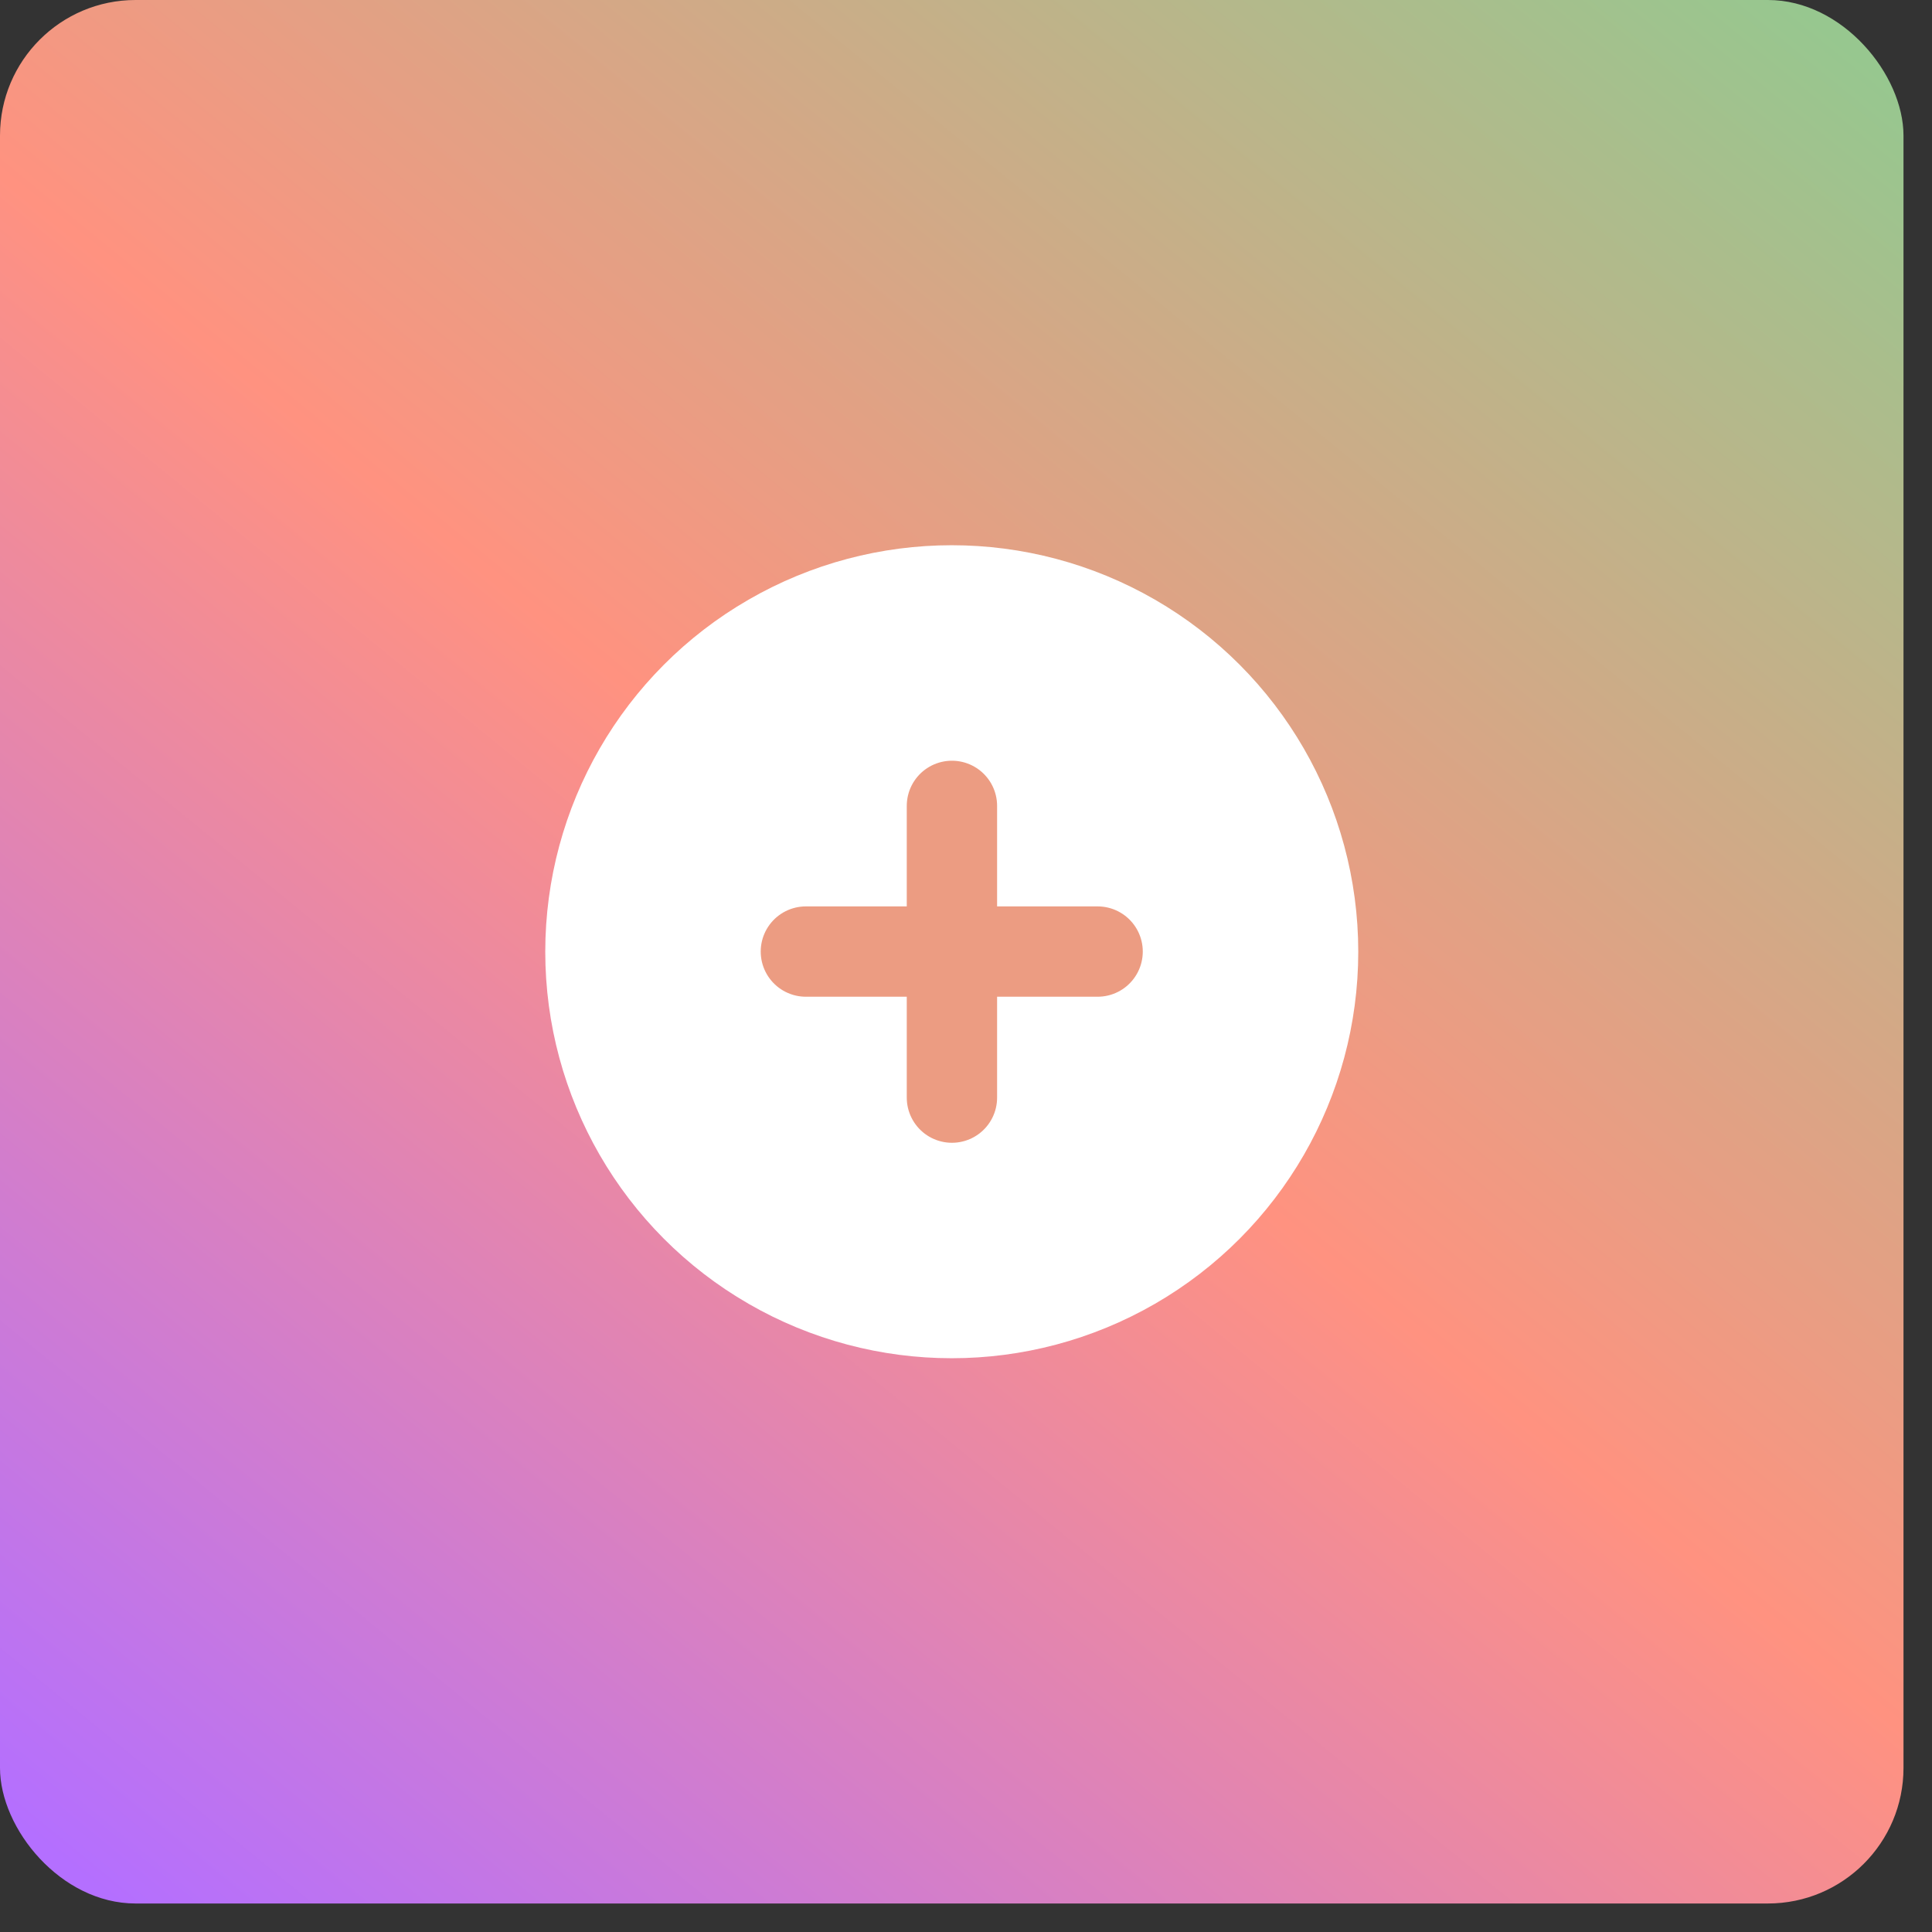
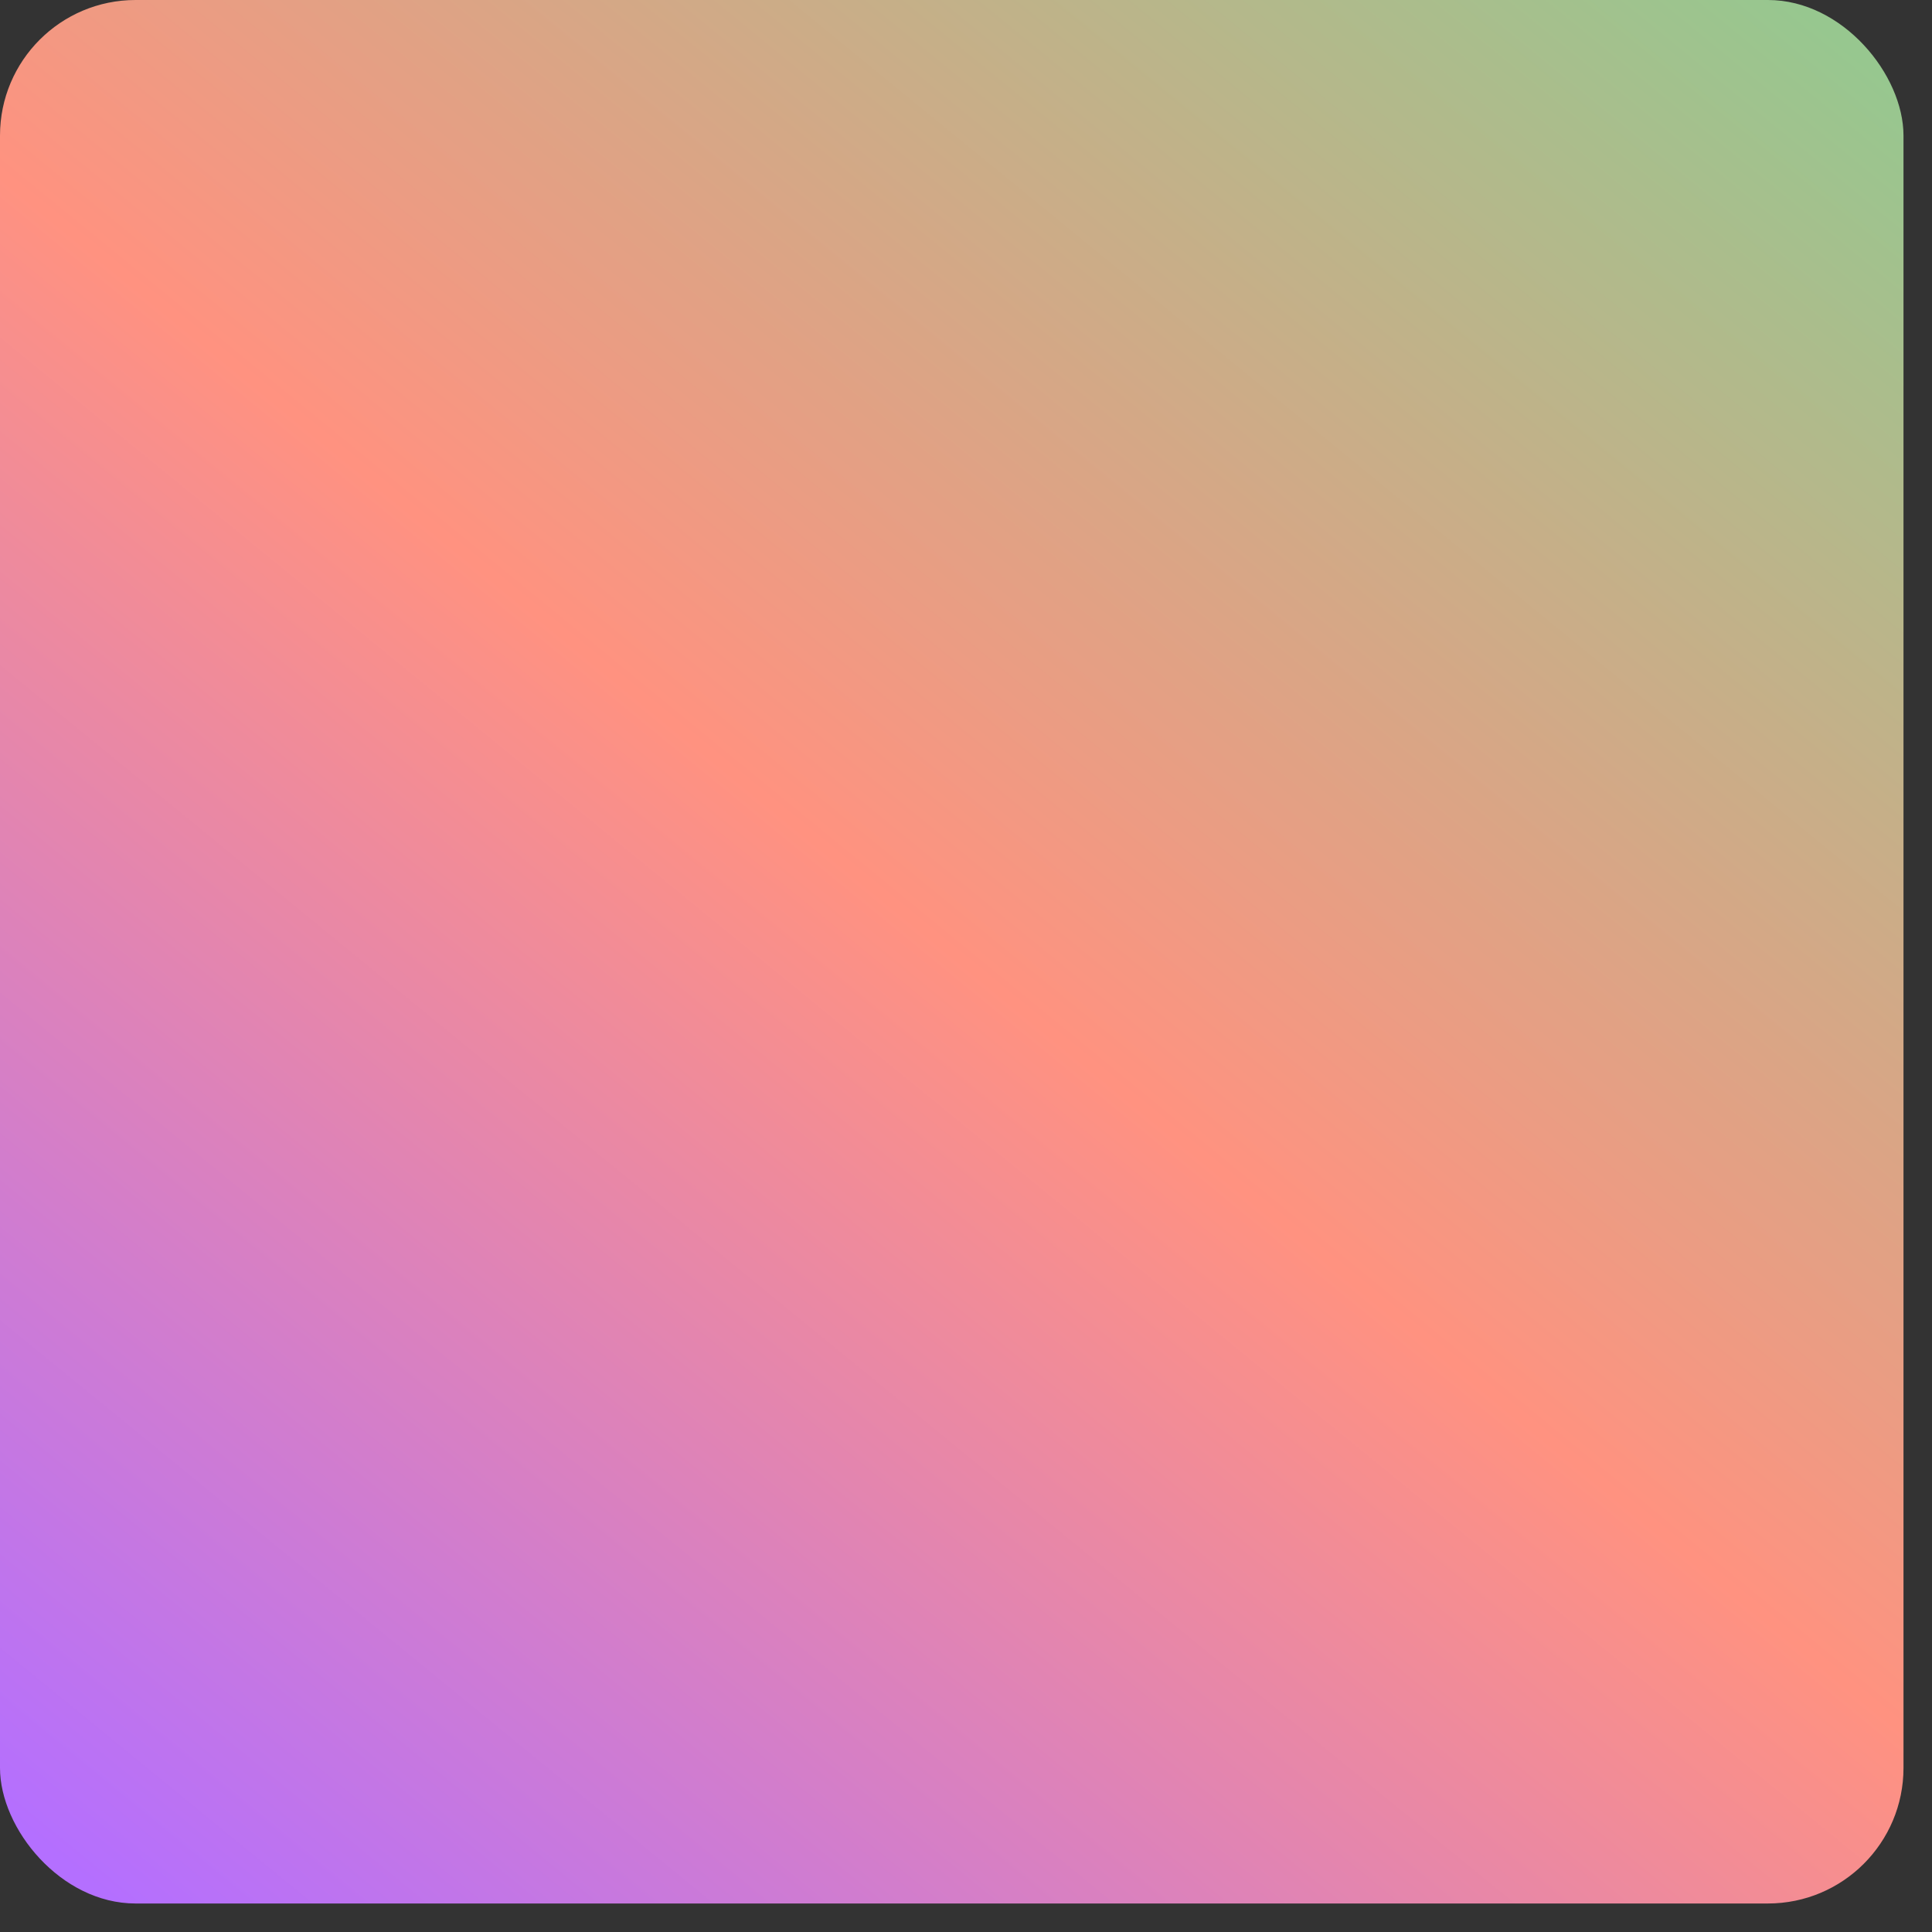
<svg xmlns="http://www.w3.org/2000/svg" width="57" height="57" viewBox="0 0 57 57" fill="none">
  <rect x="0" y="0" width="57" height="57" fill="#333333" stroke="none" />
  <rect width="56.159" height="56.159" rx="4" fill="url(#paint0_linear_4424_1107)" />
-   <ellipse cx="28.08" cy="28.079" rx="11.993" ry="11.993" fill="white" />
-   <path d="M32.383 28.074L23.776 28.074" stroke="#EC9C82" stroke-width="2.665" stroke-linecap="round" />
-   <path d="M28.085 32.383L28.085 23.776" stroke="#EC9C82" stroke-width="2.665" stroke-linecap="round" />
  <defs>
    <linearGradient id="paint0_linear_4424_1107" x1="3.335" y1="56.159" x2="50.679" y2="-1.754" gradientUnits="userSpaceOnUse">
      <stop stop-color="#B46FFF" />
      <stop offset="0.5" stop-color="#FF9280" />
      <stop offset="1" stop-color="#97C78F" />
    </linearGradient>
  </defs>
</svg>